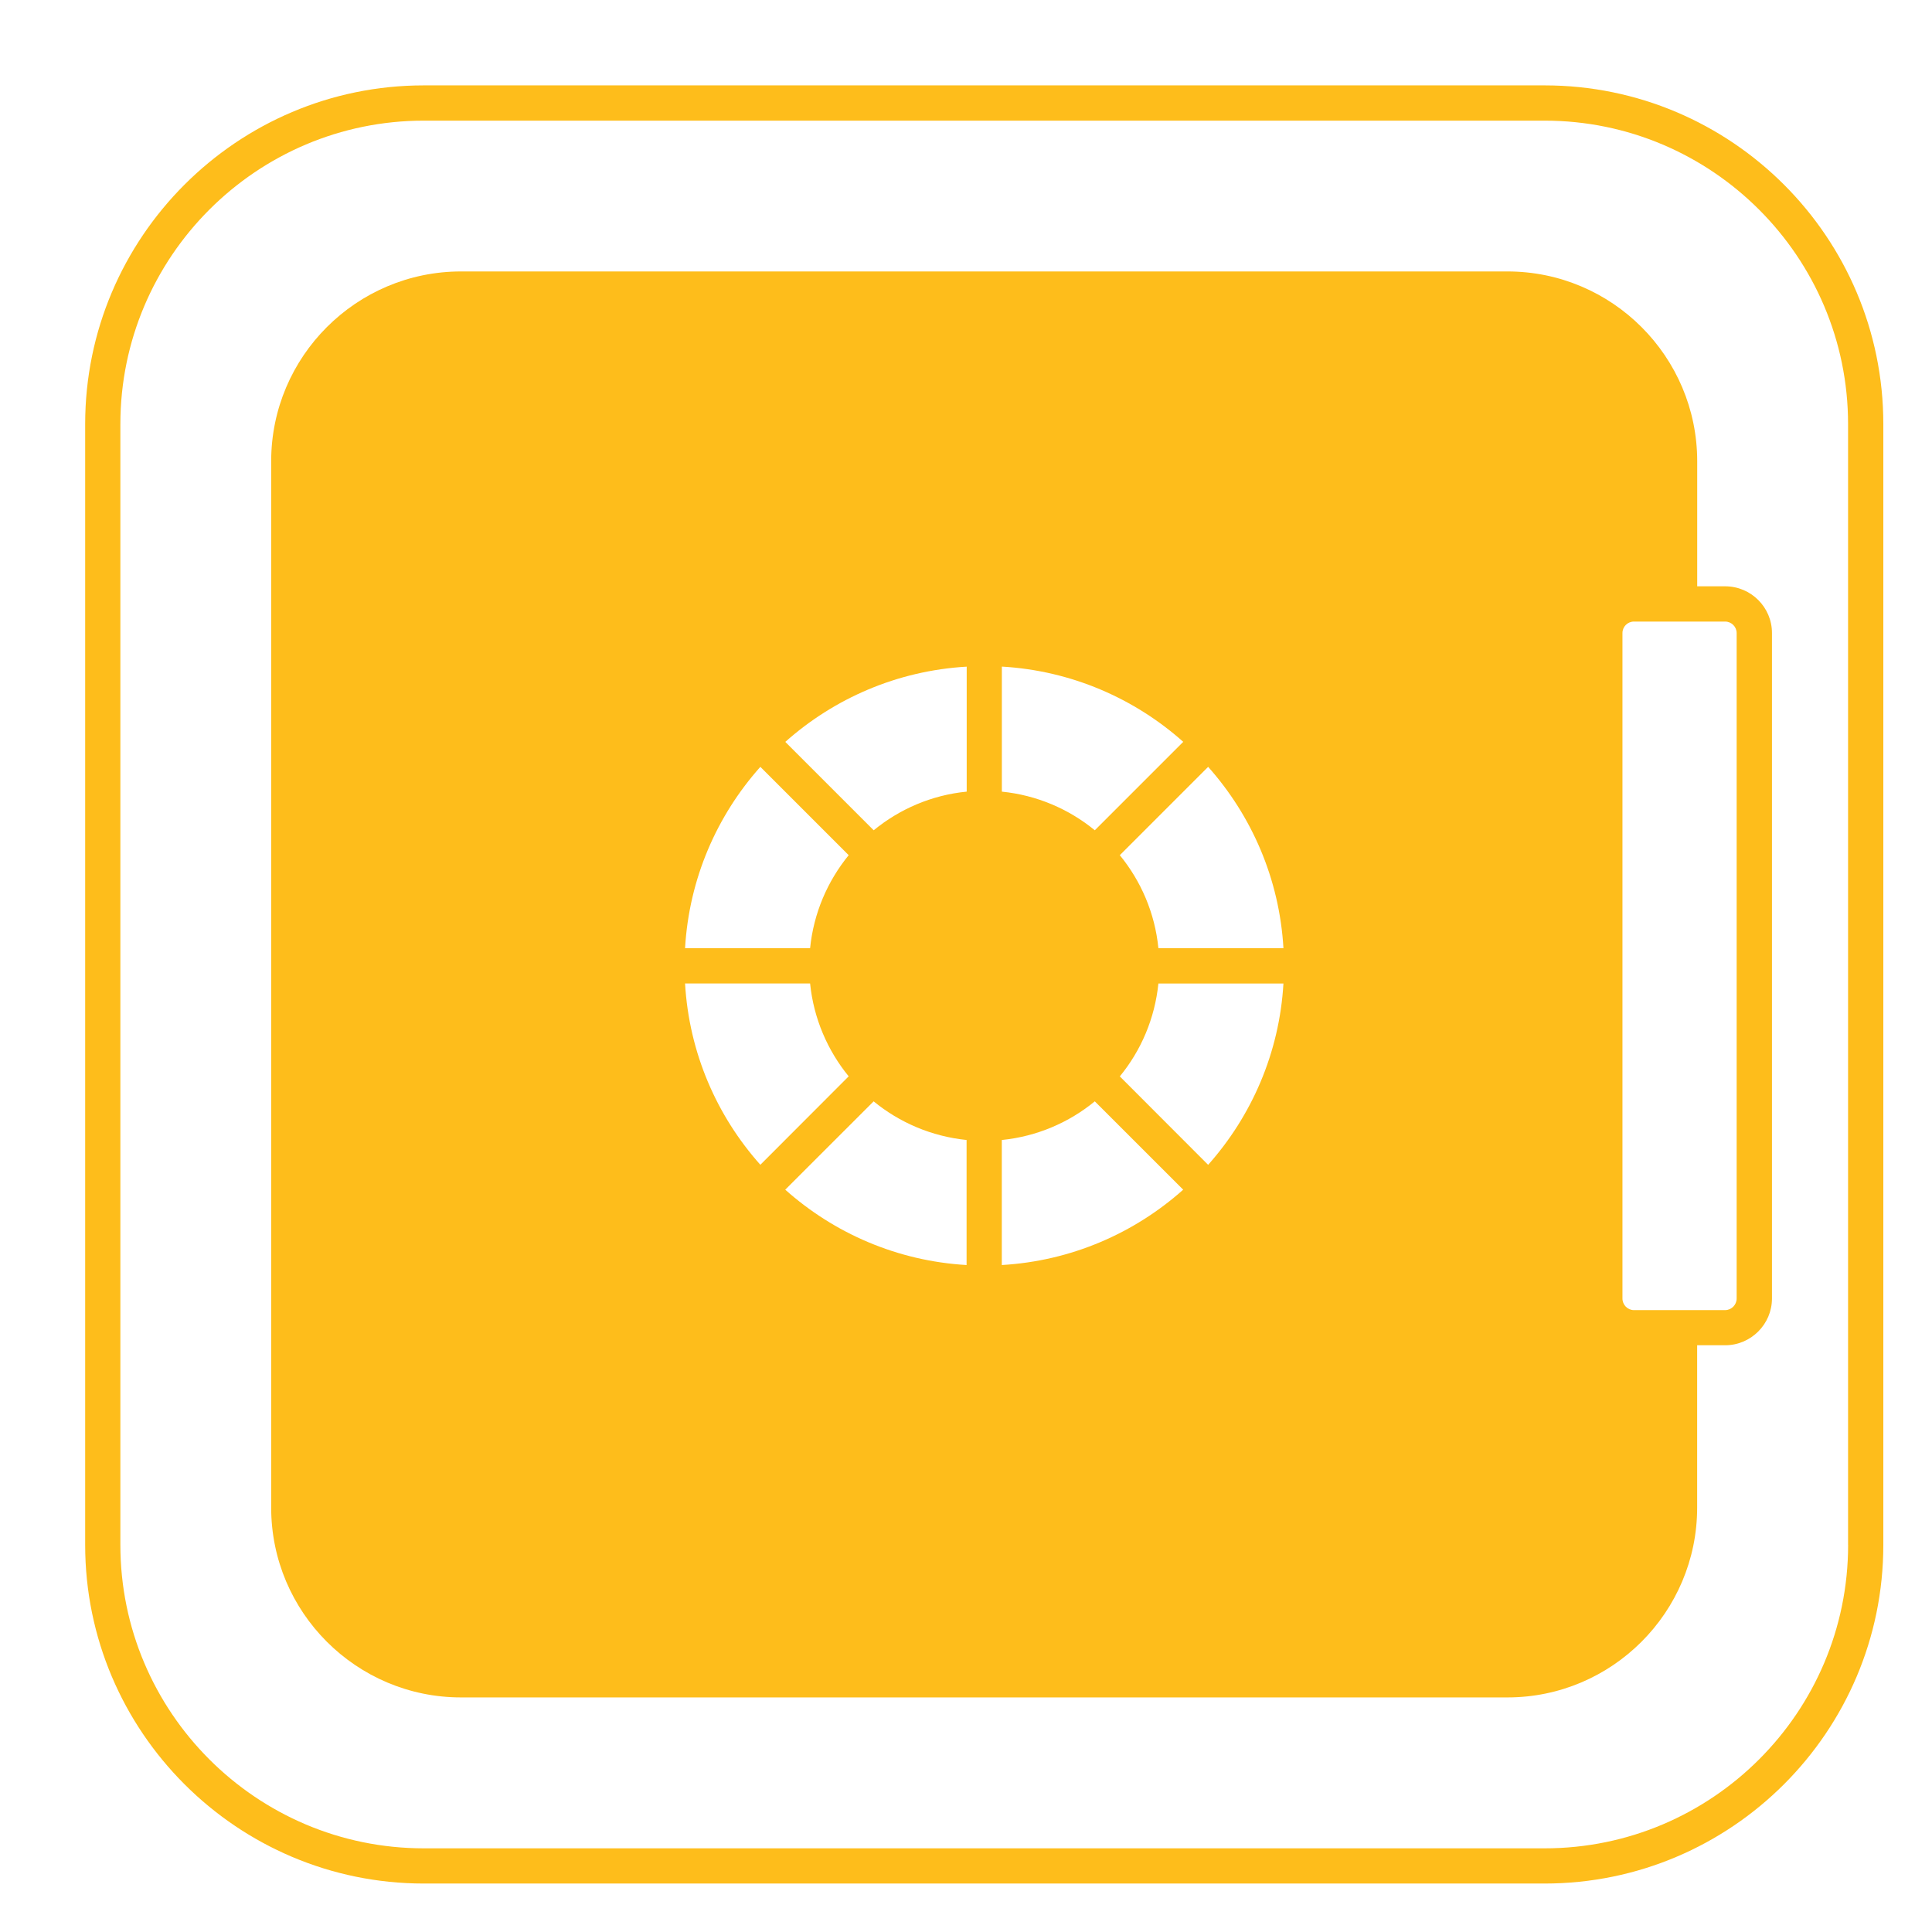
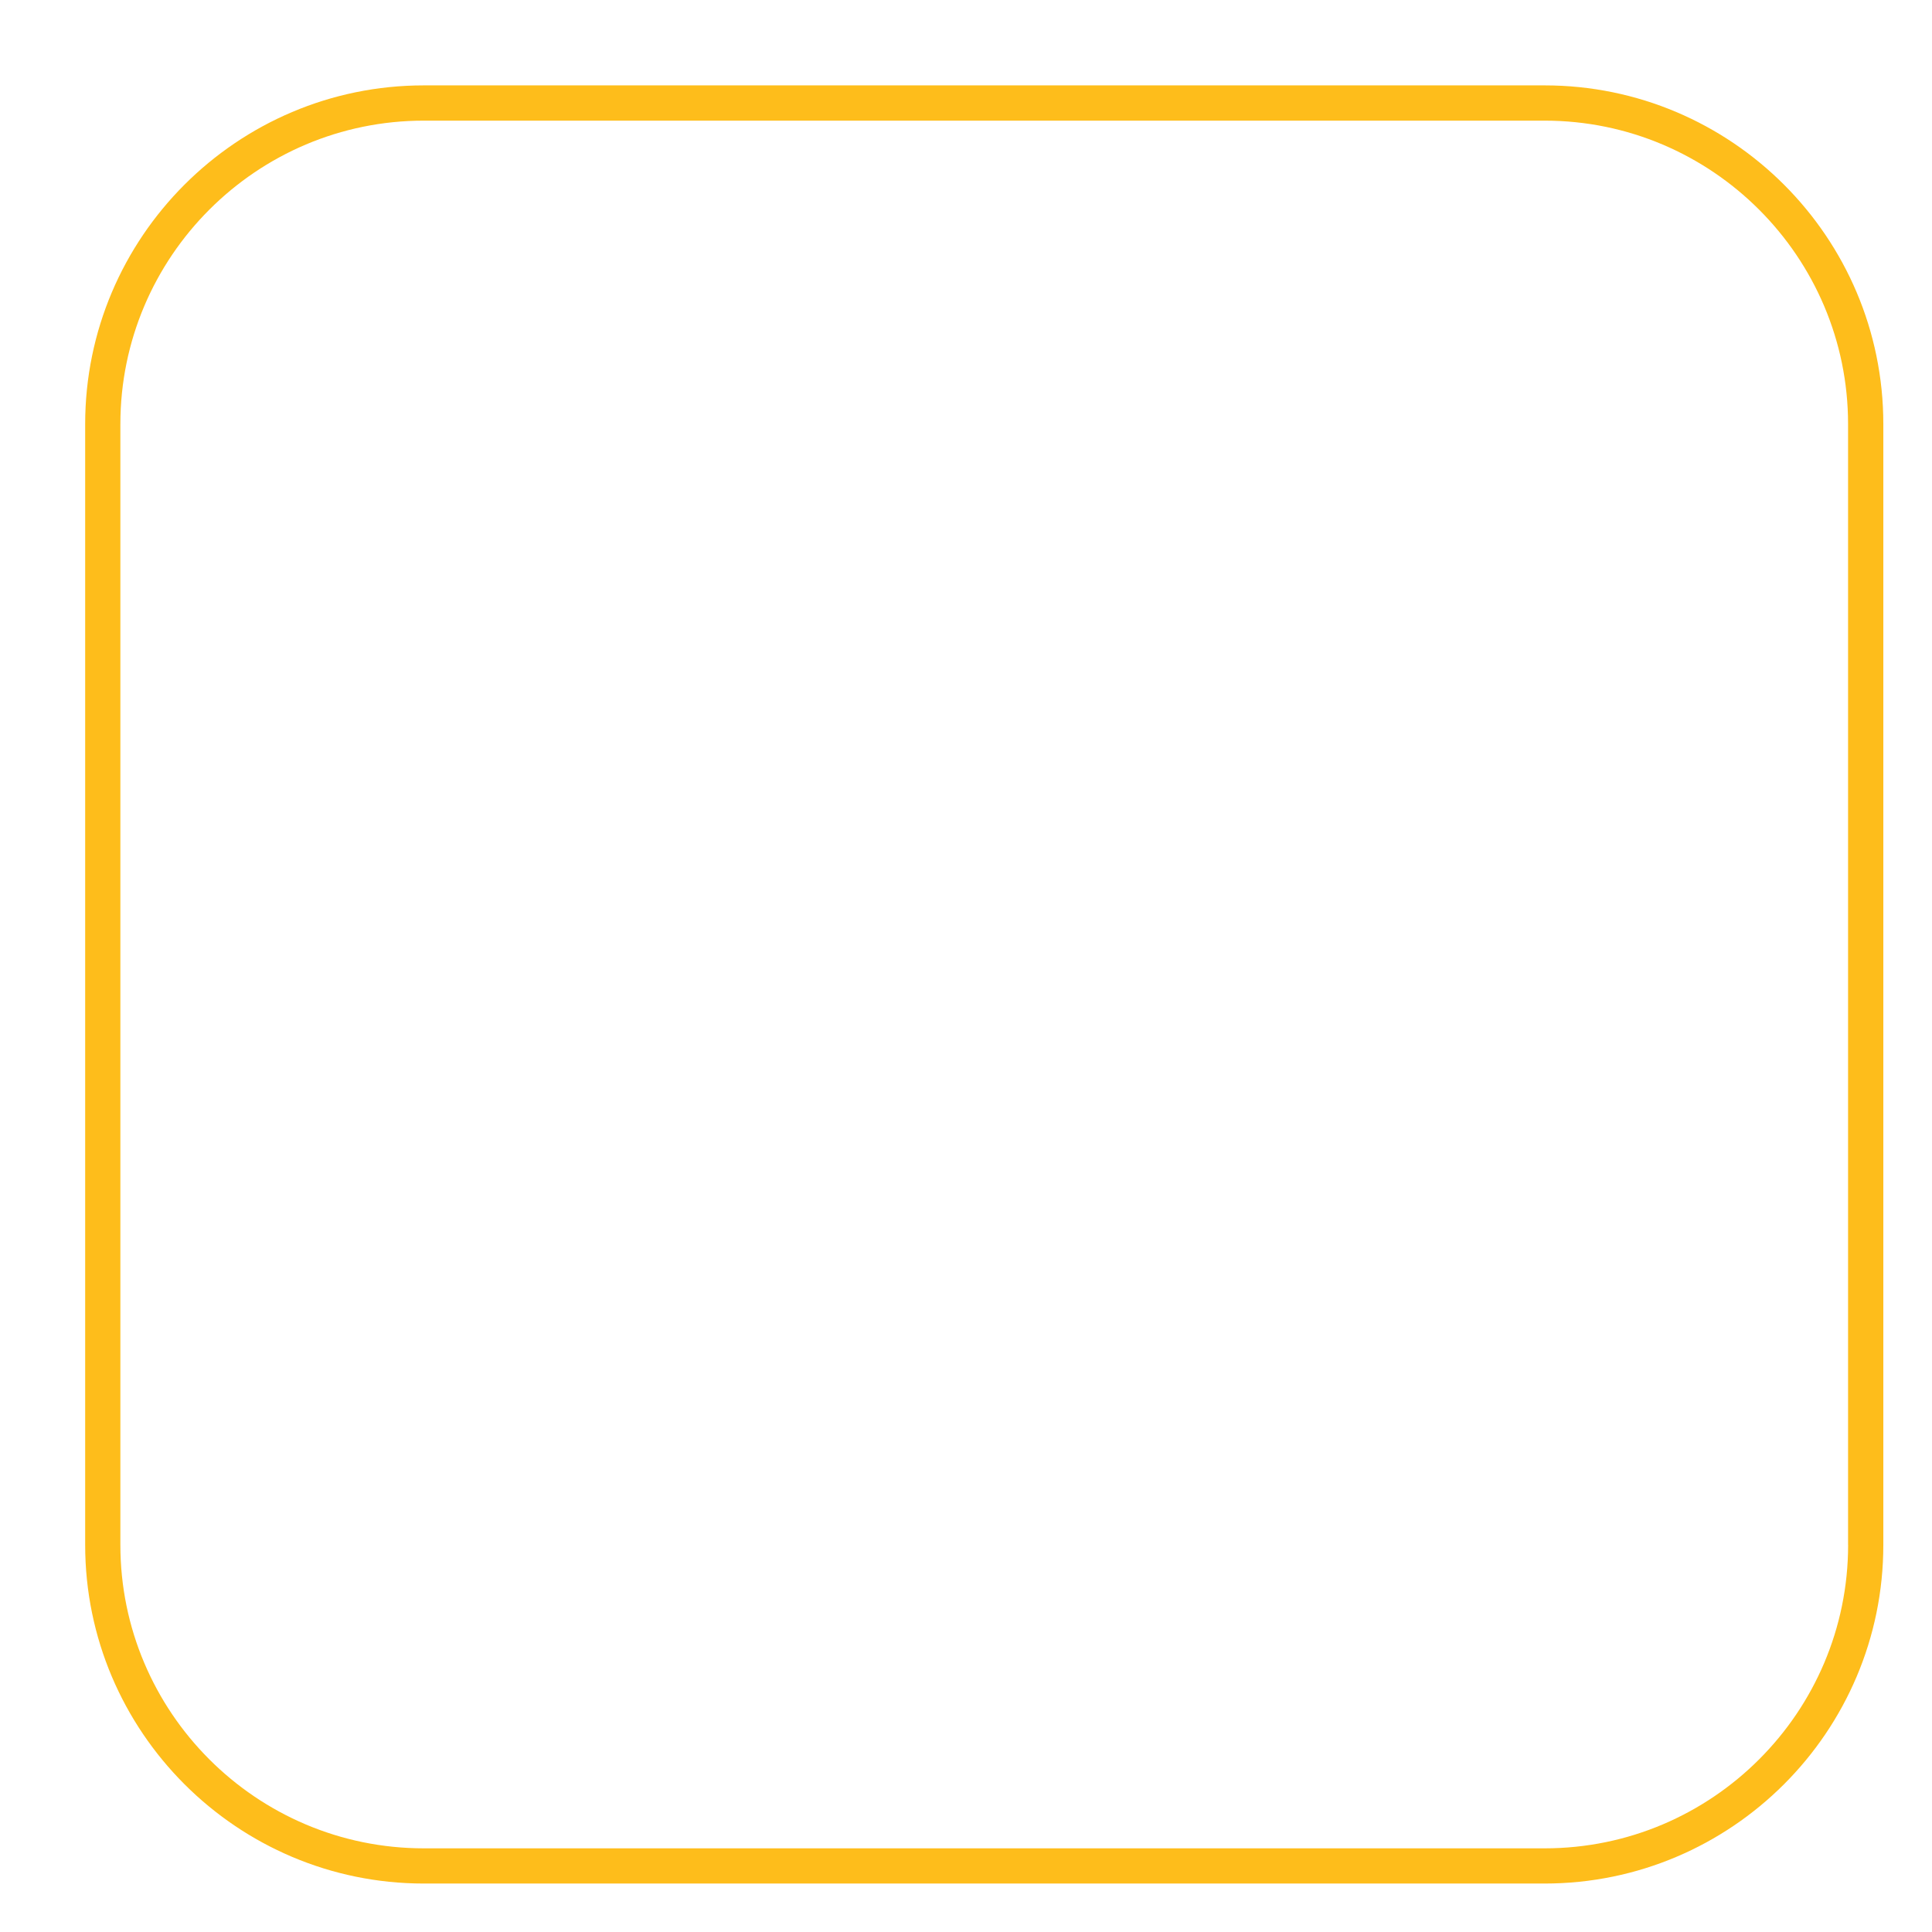
<svg xmlns="http://www.w3.org/2000/svg" version="1.1" id="Calque_1" x="0px" y="0px" width="36px" height="36px" viewBox="0 0 36 36" enable-background="new 0 0 36 36" xml:space="preserve">
  <g>
    <g>
      <g>
        <path fill="#FEBD1B" d="M28.781,1.591H7.897c-3.479,0-6.31,2.831-6.31,6.311v20.885c0,3.479,2.831,6.31,6.31,6.31h20.884     c3.481,0,6.312-2.83,6.312-6.31V7.902C35.093,4.422,32.263,1.591,28.781,1.591z M34.437,28.787c0,3.118-2.537,5.654-5.655,5.654     H7.897c-3.118,0-5.654-2.536-5.654-5.654V7.902c0-3.117,2.537-5.654,5.654-5.654h20.884c3.118,0,5.655,2.537,5.655,5.654V28.787z     " />
-         <path fill="#FEBD1B" d="M32.146,10.925h-0.521v-2.33c0-1.95-1.586-3.537-3.536-3.537H8.591c-1.951,0-3.538,1.587-3.538,3.537     v19.497c0,1.95,1.587,3.537,3.538,3.537h19.497c1.95,0,3.536-1.587,3.536-3.537v-3.025h0.521c0.481,0,0.873-0.392,0.873-0.871     v-12.4C33.019,11.316,32.627,10.925,32.146,10.925z M22.048,13.823L20.4,15.471c-0.481-0.395-1.079-0.654-1.732-0.72v-2.33     C19.962,12.496,21.138,13.013,22.048,13.823z M23.915,17.668h-2.33c-0.065-0.654-0.324-1.25-0.719-1.733l1.646-1.646     C23.322,15.199,23.84,16.374,23.915,17.668z M14.632,22.168l1.647-1.646c0.482,0.395,1.078,0.653,1.732,0.72v2.33     C16.718,23.497,15.542,22.979,14.632,22.168z M12.765,18.325h2.33c0.066,0.653,0.326,1.25,0.719,1.731l-1.646,1.648     C13.357,20.794,12.84,19.619,12.765,18.325z M18.668,21.242c0.653-0.066,1.251-0.325,1.732-0.72l1.647,1.646     c-0.91,0.811-2.086,1.329-3.38,1.404V21.242z M22.512,21.705l-1.646-1.648c0.395-0.481,0.653-1.079,0.719-1.731h2.33     C23.84,19.619,23.322,20.794,22.512,21.705z M18.012,14.751c-0.655,0.065-1.25,0.325-1.732,0.72l-1.647-1.647     c0.91-0.81,2.086-1.327,3.38-1.402V14.751z M14.168,14.289l1.646,1.646c-0.394,0.483-0.653,1.079-0.719,1.733h-2.33     C12.84,16.374,13.357,15.199,14.168,14.289z M32.36,24.196c0,0.118-0.097,0.216-0.215,0.216h-0.849h-0.851     c-0.117,0-0.213-0.098-0.213-0.216v-12.4c0-0.119,0.096-0.214,0.213-0.214h0.851h0.849c0.118,0,0.215,0.096,0.215,0.214V24.196z" />
      </g>
    </g>
  </g>
</svg>